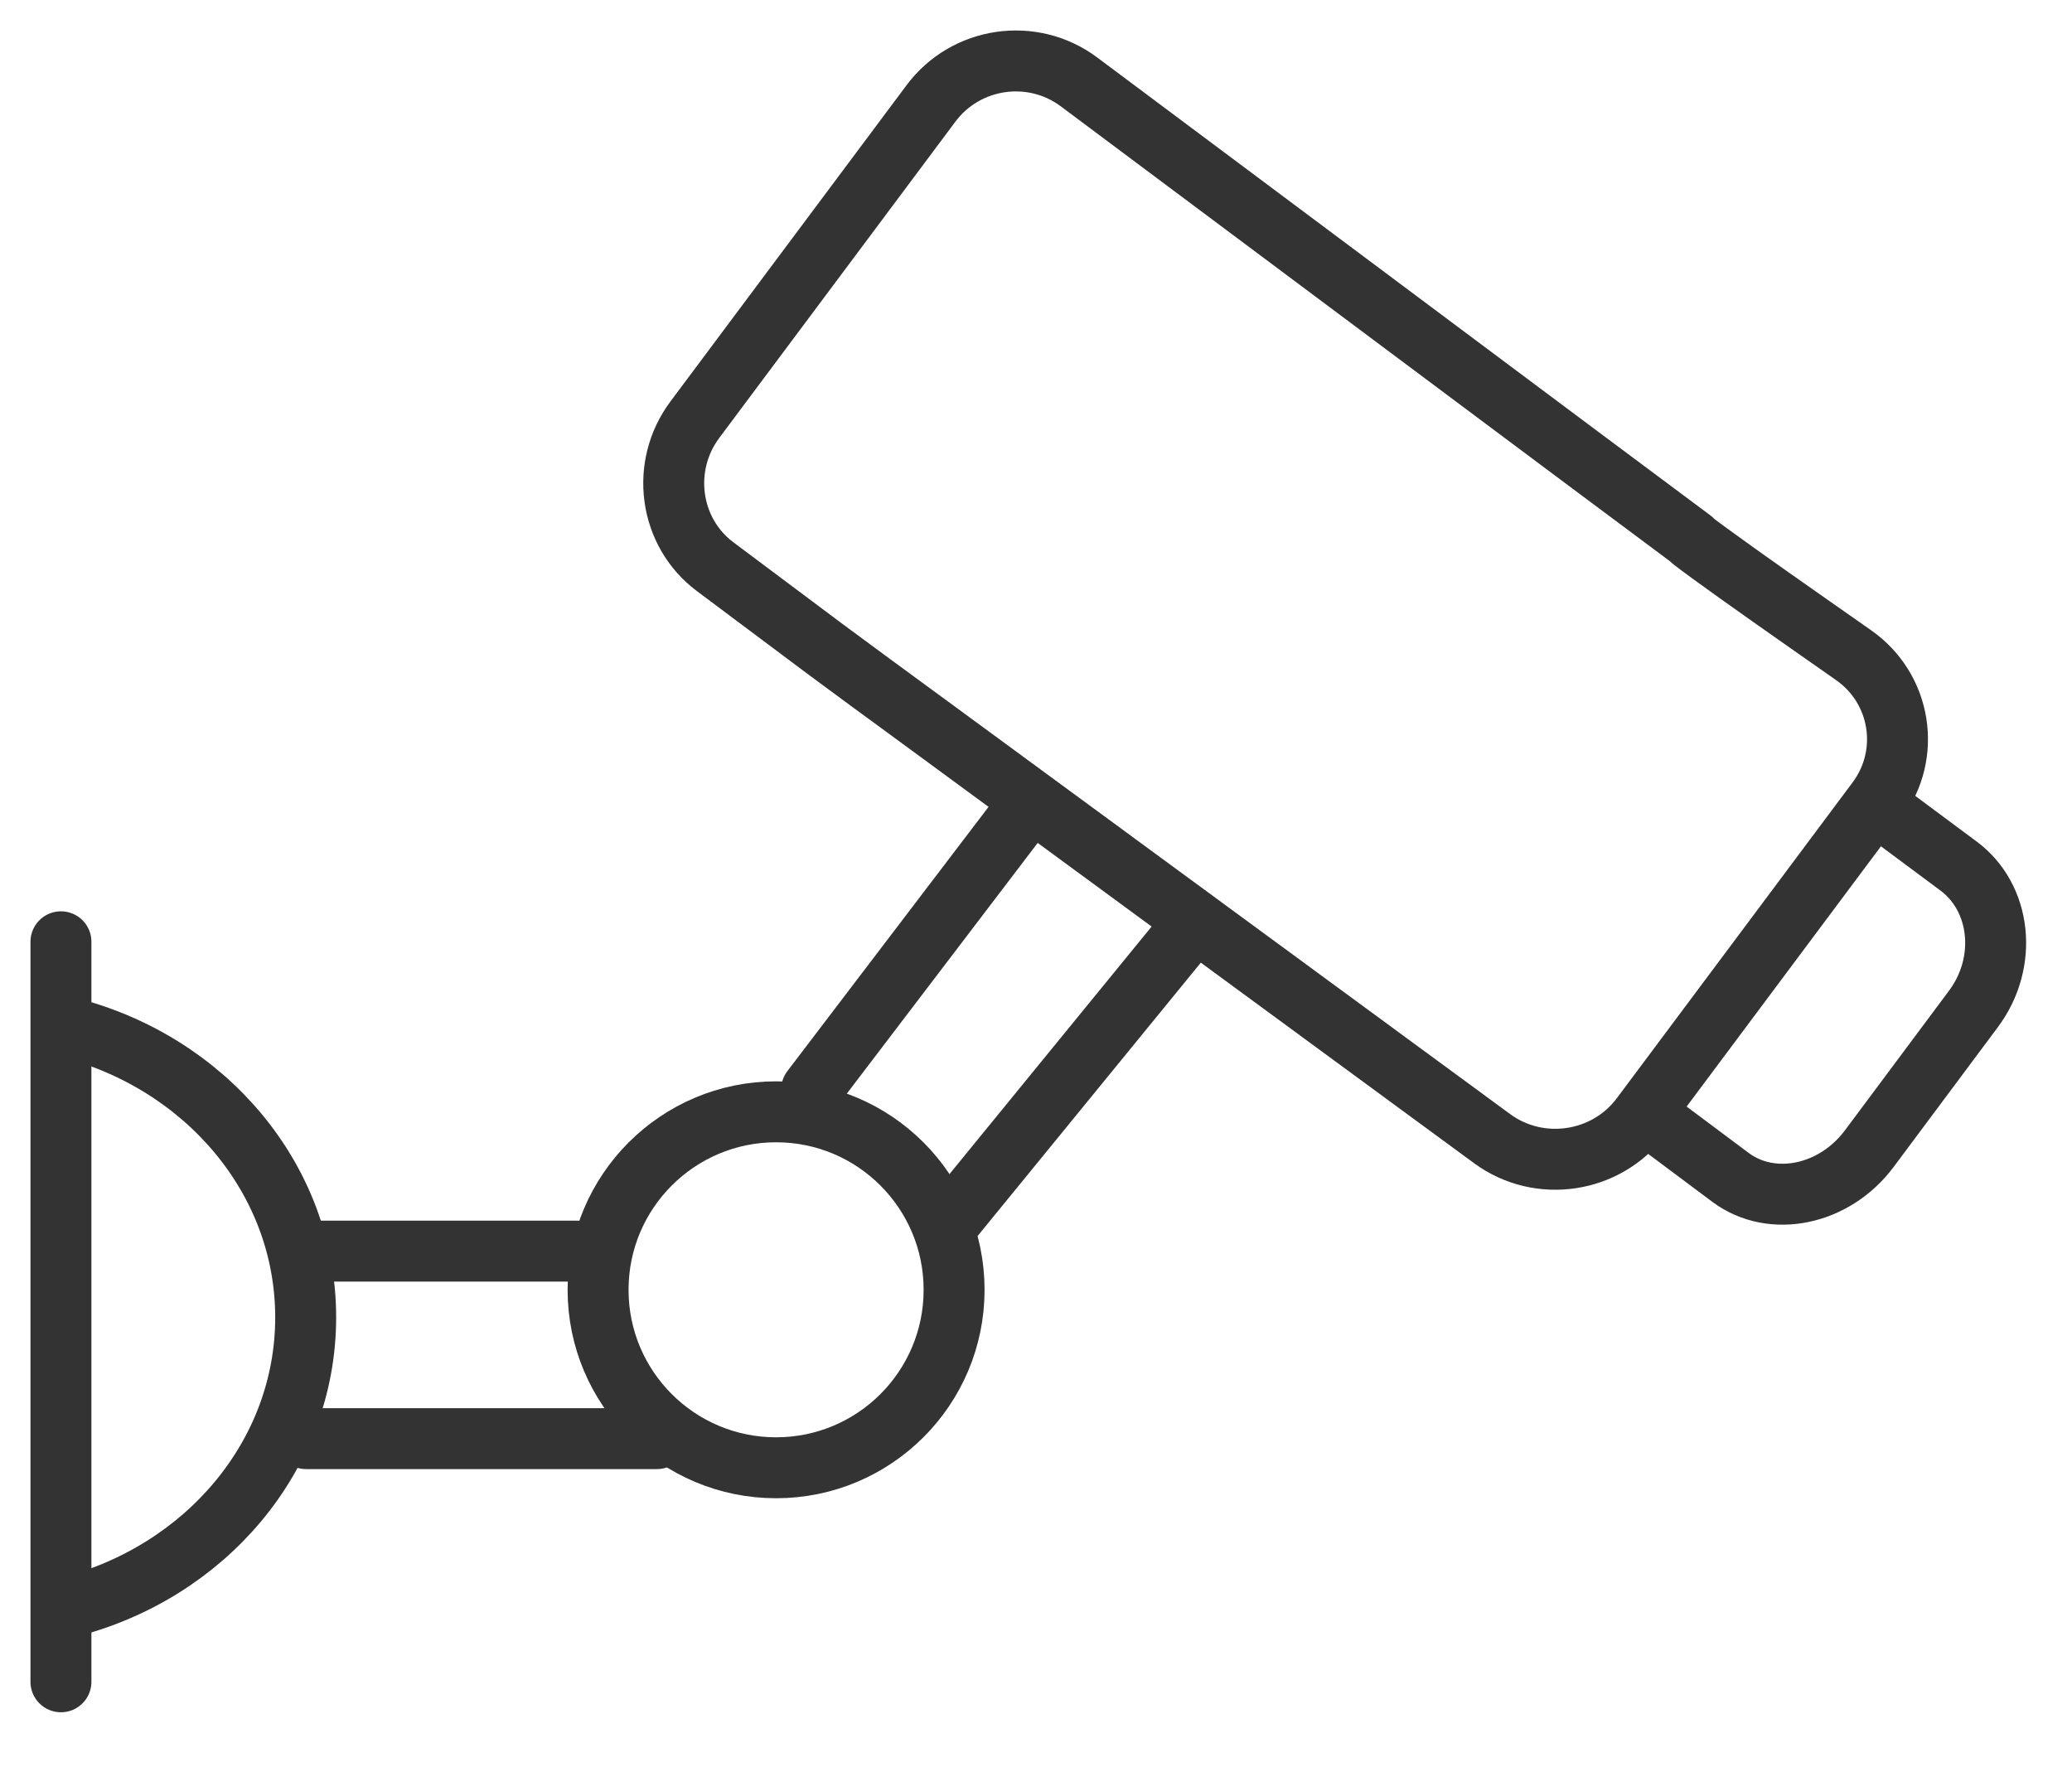
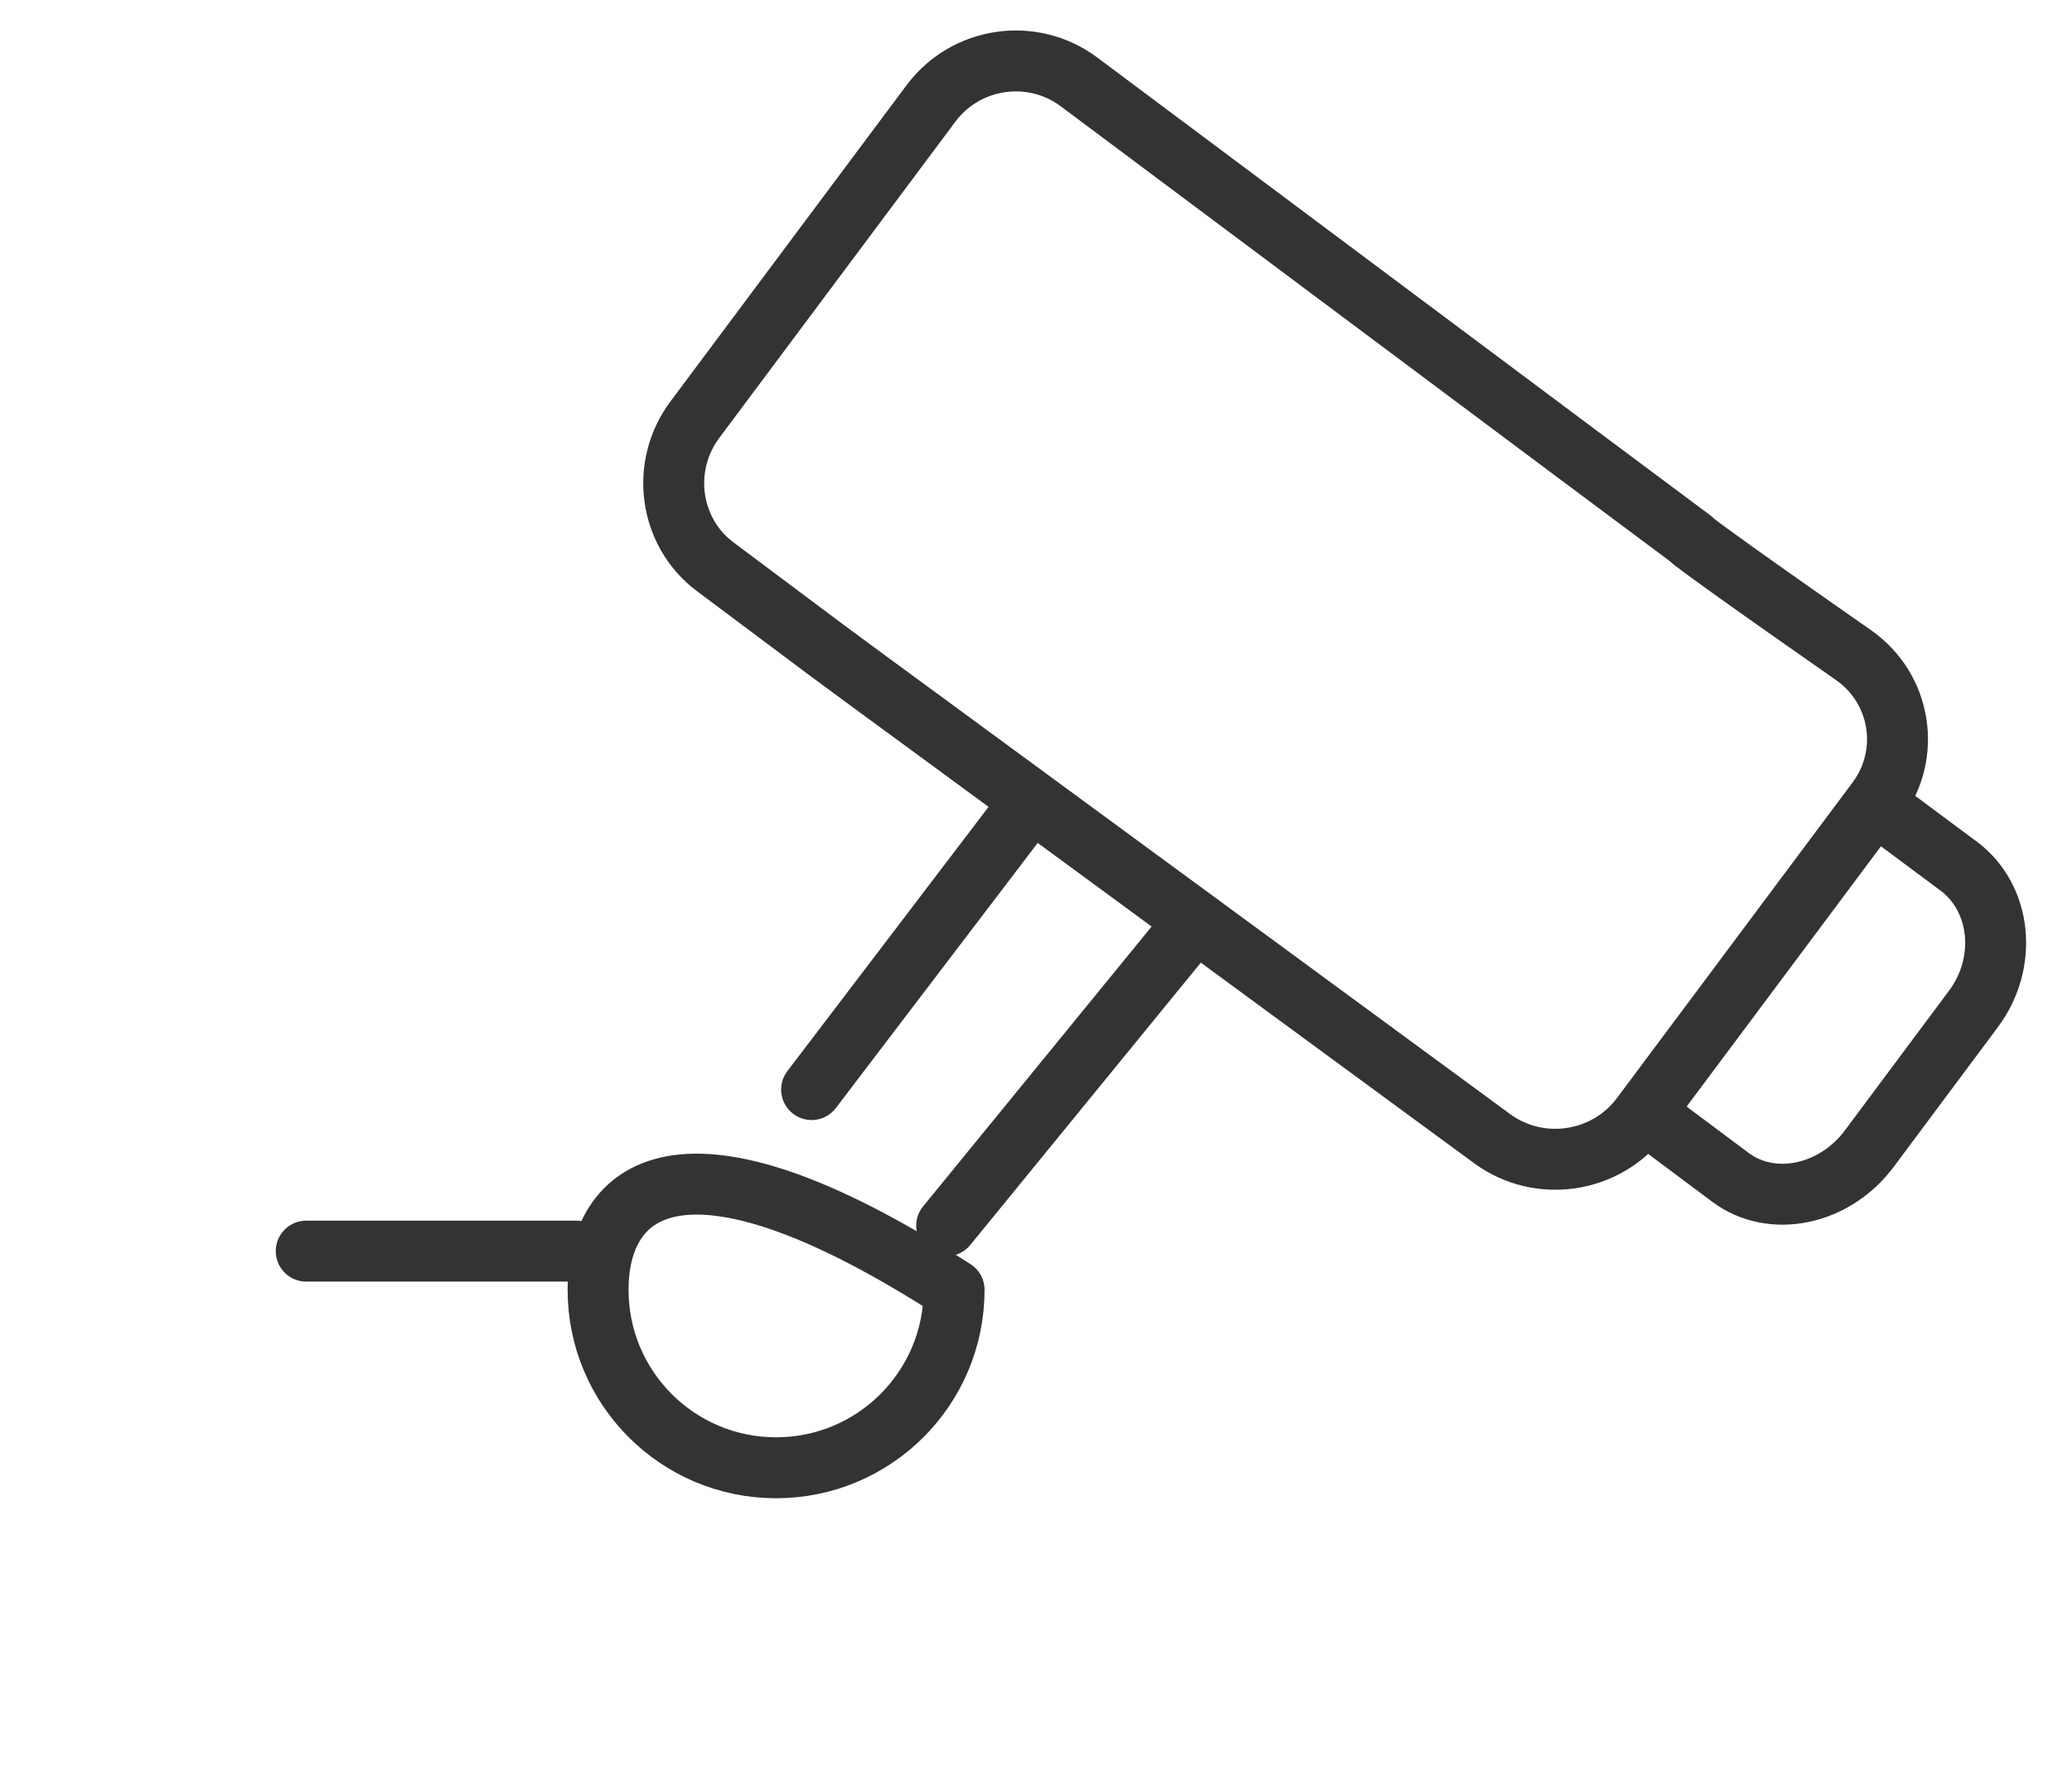
<svg xmlns="http://www.w3.org/2000/svg" width="34" height="29" viewBox="0 0 34 29" fill="none">
-   <path d="M1.096 16.853C3.356 17.418 5.016 19.339 5.016 21.617C5.016 23.894 3.356 25.815 1.096 26.38" stroke="#333333" stroke-linecap="round" stroke-linejoin="round" />
  <path d="M27.765 8.856L25.922 7.482L17.707 1.345C16.942 0.772 15.847 0.928 15.273 1.702L11.405 6.883C10.831 7.647 10.979 8.734 11.735 9.299L13.535 10.646C13.769 10.82 14.595 11.429 15.369 11.994L24.488 18.687C25.261 19.252 26.357 19.087 26.93 18.322L30.798 13.141C31.372 12.376 31.198 11.298 30.416 10.751L29.634 10.203C28.851 9.655 28.008 9.056 27.765 8.864V8.856Z" stroke="#333333" stroke-linecap="round" stroke-linejoin="round" />
  <path d="M27.165 18.4L28.399 19.322C29.077 19.826 30.103 19.617 30.677 18.844L32.381 16.558C32.954 15.793 32.841 14.732 32.137 14.21L30.851 13.254" stroke="#333333" stroke-linecap="round" stroke-linejoin="round" />
-   <path d="M1 15.454V27.597" stroke="#333333" stroke-linecap="round" stroke-linejoin="round" />
-   <path d="M12.735 24.085C14.348 24.085 15.656 22.778 15.656 21.165C15.656 19.552 14.348 18.244 12.735 18.244C11.122 18.244 9.814 19.552 9.814 21.165C9.814 22.778 11.122 24.085 12.735 24.085Z" stroke="#333333" stroke-linecap="round" stroke-linejoin="round" />
+   <path d="M12.735 24.085C14.348 24.085 15.656 22.778 15.656 21.165C11.122 18.244 9.814 19.552 9.814 21.165C9.814 22.778 11.122 24.085 12.735 24.085Z" stroke="#333333" stroke-linecap="round" stroke-linejoin="round" />
  <path d="M5.025 20.53H9.458" stroke="#333333" stroke-linecap="round" stroke-linejoin="round" />
-   <path d="M10.779 23.607H5.025" stroke="#333333" stroke-linecap="round" stroke-linejoin="round" />
  <path d="M19.524 15.227L15.534 20.113" stroke="#333333" stroke-linecap="round" stroke-linejoin="round" />
  <path d="M13.318 17.879L16.76 13.358" stroke="#333333" stroke-linecap="round" stroke-linejoin="round" />
</svg>